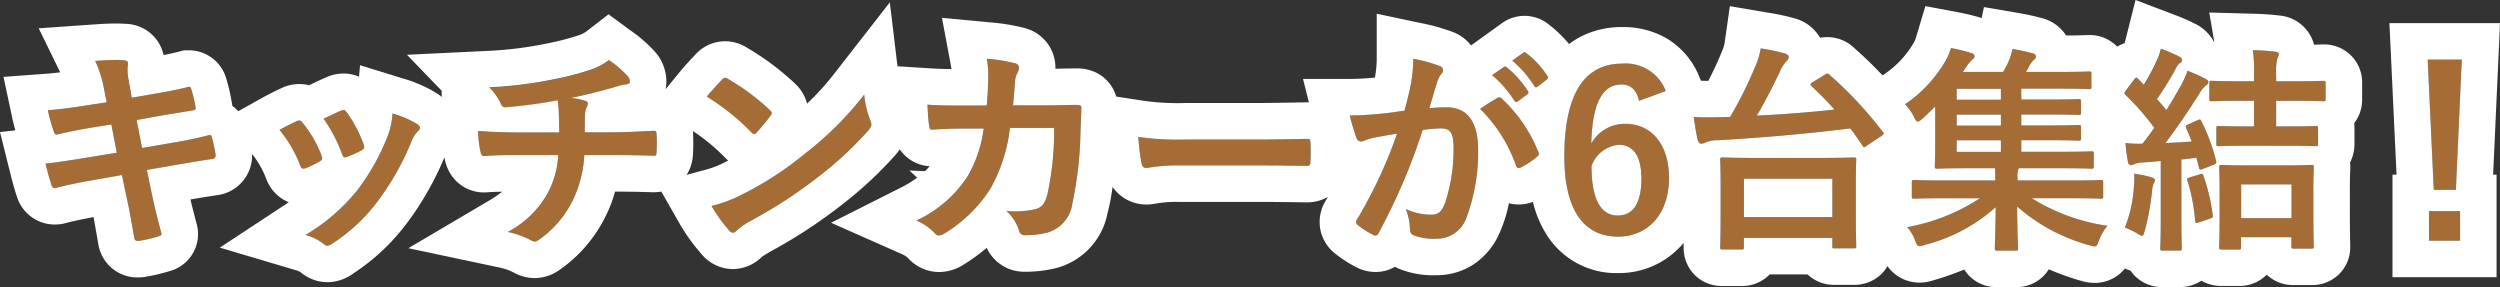
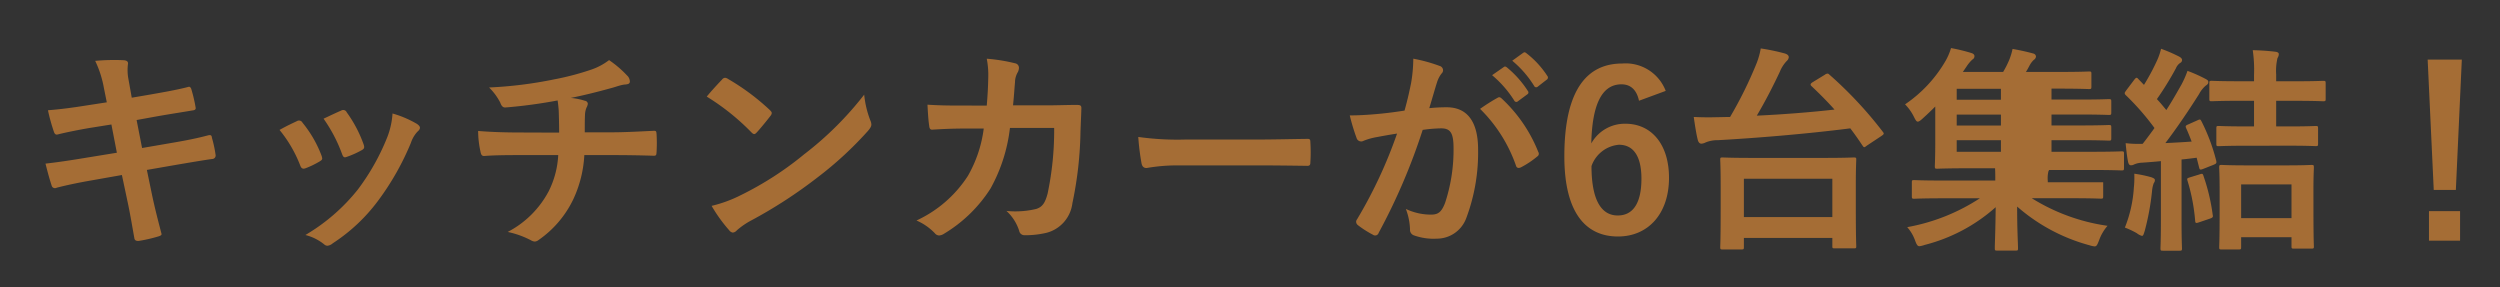
<svg xmlns="http://www.w3.org/2000/svg" width="205.527" height="23.598" viewBox="0 0 205.527 23.598">
  <rect x="0" y="0" width="205.527" height="23.598" fill="#333333" stroke="none" />
  <g transform="translate(13.688 -20.052)">
-     <path d="M7.092-10.746l-1.638.252c-1.242.2-2.232.324-3.2.4a15.273,15.273,0,0,0,.5,1.8c.072.18.162.234.342.18.486-.126,1.692-.378,2.682-.54l1.692-.27.45,2.322L5.4-6.192c-1.3.216-2.25.36-3.348.486.144.576.324,1.26.5,1.782a.282.282,0,0,0,.414.2c.684-.18,1.692-.4,2.916-.612L8.334-4.77l.45,2.124c.252,1.152.45,2.412.576,3.078.018.144.126.234.36.216A12.242,12.242,0,0,0,11.358.27c.162-.054.252-.108.234-.2-.234-.9-.54-2.052-.792-3.258l-.414-2,2.484-.432c1.278-.216,2.358-.4,2.9-.468a.284.284,0,0,0,.27-.306,10.1,10.1,0,0,0-.306-1.44c-.018-.18-.072-.252-.306-.2-.666.18-1.548.378-2.826.594l-2.61.45-.45-2.3,1.584-.288c.9-.162,2.178-.36,3.006-.5.18-.018.27-.072.27-.2a12.4,12.4,0,0,0-.36-1.548c-.036-.126-.108-.2-.2-.2-.936.252-2.2.468-3.222.648l-1.476.252-.27-1.512a3.917,3.917,0,0,1-.036-1.3c0-.18-.126-.252-.36-.27a16.934,16.934,0,0,0-2.34.054,8.691,8.691,0,0,1,.72,2.25Zm14.2,2.268a10.64,10.64,0,0,1,1.692,2.9c.09.252.2.342.45.252a7.472,7.472,0,0,0,1.152-.558c.144-.09.216-.144.216-.252a1.217,1.217,0,0,0-.072-.27,9.639,9.639,0,0,0-1.548-2.664.323.323,0,0,0-.468-.126C22.338-9.018,21.906-8.82,21.294-8.478ZM24.912-9.4a12.246,12.246,0,0,1,1.512,2.88c.09.252.162.342.36.27A7.434,7.434,0,0,0,28.026-6.8c.234-.126.27-.216.18-.486A10.4,10.4,0,0,0,26.82-9.918a.316.316,0,0,0-.468-.144C26.046-9.936,25.632-9.738,24.912-9.4Zm5.67-.432a6.485,6.485,0,0,1-.414,1.908,18.638,18.638,0,0,1-2.43,4.338A15.651,15.651,0,0,1,23.418.162a4.063,4.063,0,0,1,1.53.756.412.412,0,0,0,.288.126.781.781,0,0,0,.432-.2,14.415,14.415,0,0,0,3.708-3.474,21.949,21.949,0,0,0,2.718-4.788,2.48,2.48,0,0,1,.54-.918c.144-.126.2-.216.2-.324s-.09-.2-.234-.306A8.56,8.56,0,0,0,30.582-9.828Zm10.53,1.566c-.882,0-2.214-.018-3.492-.126A7.958,7.958,0,0,0,37.8-6.75c.054.288.108.432.342.414.882-.072,2.214-.072,2.862-.072h3.2a7.425,7.425,0,0,1-.792,2.988A7.974,7.974,0,0,1,40.05-.09a7.417,7.417,0,0,1,1.908.684A.683.683,0,0,0,42.282.7a.559.559,0,0,0,.306-.126A8.563,8.563,0,0,0,45.45-2.79a9.768,9.768,0,0,0,.9-3.618h2.214c1.314,0,2.358.018,3.492.054.216,0,.216-.072.234-.324a12.8,12.8,0,0,0,0-1.44c-.018-.2-.018-.288-.2-.288-.81.036-2.34.126-3.474.126H46.386c0-.612,0-1.026.018-1.422a1.735,1.735,0,0,1,.126-.612.9.9,0,0,0,.108-.306.267.267,0,0,0-.234-.252,5.336,5.336,0,0,0-1.17-.234c1.062-.216,2.16-.486,3.258-.792.378-.09.756-.252,1.134-.306.288-.018.468-.054.468-.252a.7.7,0,0,0-.234-.5,8.751,8.751,0,0,0-1.476-1.26,5.158,5.158,0,0,1-1.548.81,22.371,22.371,0,0,1-2.97.774,34.016,34.016,0,0,1-5.346.666,4.882,4.882,0,0,1,.918,1.242c.072.2.18.432.45.4a40.8,40.8,0,0,0,4.266-.576c.054.36.072.594.09.828.018.522.036,1.242.036,1.818Zm15.3-2.952A19.054,19.054,0,0,1,60.084-8.28c.09.09.162.144.234.144s.126-.054.216-.144c.252-.27.846-.99,1.116-1.35a.387.387,0,0,0,.108-.234c0-.072-.054-.144-.162-.252a18.77,18.77,0,0,0-3.438-2.556.48.48,0,0,0-.234-.09.337.337,0,0,0-.252.144C57.33-12.258,56.808-11.7,56.412-11.214Zm.4,8.982a12.472,12.472,0,0,0,1.44,2,.467.467,0,0,0,.306.2.5.5,0,0,0,.324-.18,6.213,6.213,0,0,1,1.206-.828A38.7,38.7,0,0,0,65.52-4.572a29.421,29.421,0,0,0,4.14-3.816c.2-.234.288-.378.288-.54a.88.88,0,0,0-.09-.342,8.034,8.034,0,0,1-.5-2.106,27.043,27.043,0,0,1-4.932,4.9,26.681,26.681,0,0,1-5.184,3.348A10.844,10.844,0,0,1,56.808-2.232Zm20.736-8.244c-1.044,0-1.854,0-2.988-.072.036.666.072,1.314.144,1.746.018.216.09.324.27.306.846-.054,1.71-.09,2.592-.09h1.62a10.488,10.488,0,0,1-1.3,3.888,10.021,10.021,0,0,1-4.23,3.672A4.591,4.591,0,0,1,75.168.018.462.462,0,0,0,75.51.2a.82.82,0,0,0,.414-.144A11.6,11.6,0,0,0,79.74-3.654a13.392,13.392,0,0,0,1.6-4.986h3.636a25.212,25.212,0,0,1-.54,5.4c-.216.81-.45,1.1-.936,1.26a7.347,7.347,0,0,1-2.448.162A3.767,3.767,0,0,1,82.1-.18a.438.438,0,0,0,.432.36,7.609,7.609,0,0,0,1.818-.2,2.869,2.869,0,0,0,2.124-2.43,30.683,30.683,0,0,0,.666-5.922c.036-.954.072-1.674.072-1.908,0-.2-.09-.252-.378-.252-.828,0-1.674.036-2.5.036H81.594c.09-.882.108-1.314.162-1.89a1.677,1.677,0,0,1,.234-.846.807.807,0,0,0,.09-.342.372.372,0,0,0-.306-.378,14.1,14.1,0,0,0-2.34-.378,6.921,6.921,0,0,1,.126,1.422c-.018.972-.054,1.548-.126,2.43ZM101.7-5.562c1.332,0,2.664.018,4.014.036.252.018.324-.054.324-.27a13.269,13.269,0,0,0,0-1.692c0-.216-.054-.27-.324-.252-1.386.018-2.772.054-4.14.054h-5.8A23.125,23.125,0,0,1,91.89-7.9a19.535,19.535,0,0,0,.27,2.178c.054.27.2.378.414.378a14.394,14.394,0,0,1,2.646-.216Zm19.278-7.416A8.931,8.931,0,0,1,122.8-10.89a.188.188,0,0,0,.306.054l.756-.558a.182.182,0,0,0,.054-.288,8.285,8.285,0,0,0-1.71-1.926c-.108-.09-.18-.108-.27-.036Zm1.656-1.188a8.515,8.515,0,0,1,1.8,2.07.185.185,0,0,0,.306.054l.72-.558a.208.208,0,0,0,.054-.324,7.517,7.517,0,0,0-1.71-1.854c-.108-.09-.162-.108-.27-.036Zm-8.856,4.1c-.7.108-1.368.2-2.124.27-.792.072-1.584.126-2.376.126a16.446,16.446,0,0,0,.558,1.854.394.394,0,0,0,.576.234,5.289,5.289,0,0,1,.99-.288c.486-.09,1.062-.2,1.764-.306a37.955,37.955,0,0,1-3.294,7.056.335.335,0,0,0-.072.2.37.37,0,0,0,.144.27,8.186,8.186,0,0,0,1.242.792.3.3,0,0,0,.468-.162,49.711,49.711,0,0,0,3.618-8.46,11.923,11.923,0,0,1,1.512-.126c.792,0,1.026.4,1.026,1.656a13.9,13.9,0,0,1-.7,4.482c-.288.738-.558.954-1.152.954a4.79,4.79,0,0,1-2.07-.468,5.144,5.144,0,0,1,.342,1.674.481.481,0,0,0,.324.5,4.77,4.77,0,0,0,1.872.27,2.577,2.577,0,0,0,2.43-1.692,15.336,15.336,0,0,0,.972-5.634c0-2.3-.9-3.474-2.574-3.474a13.755,13.755,0,0,0-1.44.072c.234-.756.414-1.422.648-2.16a2.278,2.278,0,0,1,.36-.684.375.375,0,0,0,.126-.27.379.379,0,0,0-.288-.36,13.174,13.174,0,0,0-2.16-.594,12.252,12.252,0,0,1-.18,2C114.192-11.718,114.066-11.088,113.778-10.062Zm6.21-.144a12.185,12.185,0,0,1,2.952,4.662c.054.216.234.234.414.144a7.346,7.346,0,0,0,1.35-.9.258.258,0,0,0,.072-.36,12.046,12.046,0,0,0-2.988-4.374c-.126-.126-.216-.162-.342-.09A15.264,15.264,0,0,0,119.988-10.206Zm15.264-1.476a3.526,3.526,0,0,0-3.582-2.25c-2.916,0-4.752,2.2-4.752,7.632,0,4.644,1.764,6.588,4.41,6.588,2.466,0,4.194-1.854,4.194-4.824,0-2.772-1.458-4.446-3.582-4.446a3.151,3.151,0,0,0-2.808,1.62c.072-3.15.846-4.86,2.484-4.86.648,0,1.224.342,1.44,1.35Zm-6.1,6.174a2.627,2.627,0,0,1,2.25-1.746c1.206,0,1.854.954,1.854,2.79,0,2-.684,3.024-1.944,3.024C130.014-1.44,129.15-2.61,129.15-5.508ZM141.462,1.35c.2,0,.216-.018.216-.2V.4h7.272V1.08c0,.162.018.18.2.18H150.7c.2,0,.216-.018.216-.18,0-.108-.036-.612-.036-3.258V-4.032c0-1.35.036-1.89.036-2,0-.162-.018-.18-.216-.18-.108,0-.738.036-2.466.036H142.4c-1.728,0-2.358-.036-2.466-.036-.18,0-.2.018-.2.18,0,.126.036.648.036,2.268v1.656c0,2.664-.036,3.15-.036,3.258,0,.18.018.2.2.2Zm.216-5.814h7.272v3.15h-7.272ZM147.33-12.4c-.2.126-.216.216-.072.342.63.594,1.26,1.224,1.872,1.908-1.908.216-4.212.4-6.39.5.756-1.278,1.4-2.556,1.89-3.6a2.8,2.8,0,0,1,.576-.9.466.466,0,0,0,.162-.306c0-.126-.09-.234-.324-.306a17.084,17.084,0,0,0-1.98-.414,6.019,6.019,0,0,1-.342,1.224,33.31,33.31,0,0,1-2.178,4.41c-.36,0-.72.018-1.062.018-.54.018-1.17.018-1.926-.018.09.63.216,1.458.342,1.926.054.162.144.27.288.27a.945.945,0,0,0,.36-.108,2.574,2.574,0,0,1,1.008-.18c3.24-.18,7.344-.522,10.872-.972.36.468.684.936,1.008,1.422.054.072.09.126.144.126s.108-.054.234-.144l1.17-.774c.234-.162.234-.2.108-.36a32.893,32.893,0,0,0-4.374-4.68c-.072-.072-.108-.09-.162-.09a.384.384,0,0,0-.216.09Zm13.752,9.54a16.112,16.112,0,0,1-5.976,2.376,3.4,3.4,0,0,1,.648,1.1c.126.342.2.468.36.468a2.107,2.107,0,0,0,.432-.108,13.936,13.936,0,0,0,5.832-3.1c-.018,1.98-.072,2.988-.072,3.366,0,.18.018.2.18.2h1.548c.162,0,.18-.018.18-.2,0-.378-.072-1.422-.072-3.42A14.915,14.915,0,0,0,170.1,1.008a1.73,1.73,0,0,0,.414.09c.162,0,.216-.126.36-.486a3.716,3.716,0,0,1,.7-1.206,16,16,0,0,1-6.228-2.268h3.384c1.62,0,2.178.036,2.286.036.18,0,.2-.018.2-.2V-4.176c0-.162-.018-.18-.2-.18-.108,0-.666.036-2.286.036h-4.554v-.108a2.4,2.4,0,0,1,.054-.792l.054-.108h3.474c1.764,0,2.376.036,2.484.036.18,0,.2-.018.2-.216V-6.516c0-.18-.018-.2-.2-.2-.108,0-.72.036-2.484.036h-3.276v-.954h2.268c1.728,0,2.322.036,2.43.036.2,0,.216-.018.216-.2v-.882c0-.18-.018-.2-.216-.2-.108,0-.7.036-2.43.036h-2.268v-.9h2.268c1.728,0,2.322.036,2.43.036.2,0,.216-.018.216-.2v-.9c0-.18-.018-.2-.216-.2-.108,0-.7.036-2.43.036h-2.268v-.9H167.6c1.746,0,2.322.036,2.448.036.18,0,.2-.018.2-.216V-13.1c0-.162-.018-.18-.2-.18-.126,0-.7.036-2.448.036h-2.736c.108-.162.2-.342.306-.54a1.746,1.746,0,0,1,.342-.45.387.387,0,0,0,.18-.27.272.272,0,0,0-.216-.252,17.468,17.468,0,0,0-1.71-.378,5.15,5.15,0,0,1-.288.936,7.986,7.986,0,0,1-.486.954h-3.312l.306-.45a2.934,2.934,0,0,1,.486-.576.3.3,0,0,0,.162-.27c0-.108-.072-.2-.234-.252a14.475,14.475,0,0,0-1.692-.414,4.986,4.986,0,0,1-.486,1.116,10.937,10.937,0,0,1-3.294,3.51,3.972,3.972,0,0,1,.738,1.044c.126.252.2.378.306.378.09,0,.2-.072.378-.234.36-.324.72-.666,1.062-1.008v2.862c0,1.332-.036,1.926-.036,2.034,0,.2.018.216.2.216.108,0,.756-.036,2.52-.036h2.232c.018.306.018.63.018.918v.09h-4.374c-1.62,0-2.178-.036-2.286-.036-.18,0-.2.018-.2.18v1.152c0,.18.018.2.2.2.108,0,.666-.036,2.286-.036Zm-1.908-3.816v-.954h3.636v.954Zm0-4.284v-.9h3.636v.9Zm0,2.124v-.9h3.636v.9Zm19.026-.09c-.216.09-.234.144-.162.306.162.36.306.72.45,1.1-.72.054-1.44.09-2.16.126.864-1.134,1.818-2.52,2.772-4.032a2.351,2.351,0,0,1,.558-.7c.144-.09.2-.162.2-.288,0-.108-.054-.162-.216-.252a12.52,12.52,0,0,0-1.494-.666,8.036,8.036,0,0,1-.5,1.134c-.4.7-.792,1.4-1.242,2.088-.252-.306-.5-.612-.774-.9a25.146,25.146,0,0,0,1.566-2.538.979.979,0,0,1,.342-.432.277.277,0,0,0,.162-.234c0-.108-.072-.2-.234-.288a12.841,12.841,0,0,0-1.494-.648,4.975,4.975,0,0,1-.324.954,17.9,17.9,0,0,1-1.08,2.016l-.468-.486c-.126-.144-.18-.126-.324.054l-.666.882c-.072.108-.126.162-.126.234a.243.243,0,0,0,.09.162,20.943,20.943,0,0,1,2.358,2.7q-.459.648-.972,1.3a9.335,9.335,0,0,1-1.4-.054c.054.576.108,1.062.2,1.53.036.18.108.288.234.288a.508.508,0,0,0,.27-.072,1.859,1.859,0,0,1,.684-.144c.486-.036.99-.072,1.512-.126v4.806c0,1.656-.036,2.25-.036,2.358,0,.18.018.2.2.2h1.368c.18,0,.2-.018.2-.2,0-.09-.036-.7-.036-2.358V-6.048c.414-.036.828-.09,1.242-.144l.2.792c.054.216.09.216.342.126l.864-.342c.2-.09.252-.126.2-.342A15.454,15.454,0,0,0,179.3-9.18c-.09-.18-.126-.18-.288-.108ZM182.358,1.35c.18,0,.2-.018.2-.2V.342h4.14V1.1c0,.162.018.18.2.18h1.44c.18,0,.2-.018.2-.18,0-.108-.036-.576-.036-3.06V-3.6c0-1.17.036-1.674.036-1.782,0-.2-.018-.216-.2-.216-.126,0-.63.036-2.142.036h-3.1c-1.512,0-2.016-.036-2.142-.036-.18,0-.2.018-.2.216,0,.108.036.612.036,2.034v1.422c0,2.5-.036,2.97-.036,3.078,0,.18.018.2.2.2Zm.2-5.346h4.14v2.772h-4.14Zm3.924-3.186c1.548,0,2.088.036,2.2.036.18,0,.2-.018.2-.2V-8.6c0-.18-.018-.2-.2-.2-.108,0-.648.036-2.2.036h-1.044v-2.106h1.53c1.656,0,2.232.036,2.322.036.2,0,.216-.018.216-.2v-1.278c0-.18-.018-.2-.216-.2-.09,0-.666.036-2.322.036h-1.53v-.558a4.531,4.531,0,0,1,.108-1.35.628.628,0,0,0,.108-.324c0-.126-.126-.18-.306-.2-.612-.072-1.17-.108-1.836-.126A11.339,11.339,0,0,1,183.618-13v.522h-1.134c-1.674,0-2.232-.036-2.34-.036-.18,0-.2.018-.2.2v1.278c0,.18.018.2.2.2.108,0,.666-.036,2.34-.036h1.134v2.106h-.684c-1.566,0-2.106-.036-2.214-.036-.18,0-.2.018-.2.2v1.26c0,.18.018.2.2.2.108,0,.648-.036,2.214-.036ZM173-.45a6.967,6.967,0,0,1,.99.468,1.118,1.118,0,0,0,.414.216c.108,0,.144-.144.234-.432a20.841,20.841,0,0,0,.594-3.24,2.333,2.333,0,0,1,.144-.666.379.379,0,0,0,.09-.27c0-.072-.09-.144-.306-.216a10.107,10.107,0,0,0-1.386-.288,8.043,8.043,0,0,1-.036,1.152A10.551,10.551,0,0,1,173-.45Zm5.328-4.122c-.216.072-.234.09-.18.27a15.529,15.529,0,0,1,.63,3.294c.018.2.054.216.324.126l.9-.306c.252-.09.252-.144.216-.324A15.941,15.941,0,0,0,179.46-4.7c-.054-.18-.09-.2-.306-.126ZM200.7-14.256h-2.808l.5,10.71h1.818ZM198-1.8V.63h2.556V-1.8Z" transform="translate(-12 39.21)" fill="#a56d35" />
-     <path d="M158.706-15.21a4.986,4.986,0,0,1-.486,1.116,10.936,10.936,0,0,1-3.294,3.51,3.972,3.972,0,0,1,.738,1.044c.126.252.2.378.306.378.09,0,.2-.072.378-.234.36-.324.72-.666,1.062-1.008v2.862c0,1.332-.036,1.926-.036,2.034,0,.2.018.216.2.216.108,0,.756-.036,2.52-.036h2.232c.018.306.018.63.018.918v.09h-4.374c-1.62,0-2.178-.036-2.286-.036-.18,0-.2.018-.2.18v1.152c0,.18.018.2.2.2.108,0,.666-.036,2.286-.036h3.114a16.112,16.112,0,0,1-5.976,2.376,3.4,3.4,0,0,1,.648,1.1c.126.342.2.468.36.468a2.107,2.107,0,0,0,.432-.108,13.936,13.936,0,0,0,5.832-3.1c-.018,1.98-.072,2.988-.072,3.366,0,.18.018.2.18.2h1.548c.162,0,.18-.018.18-.2,0-.378-.072-1.422-.072-3.42A14.915,14.915,0,0,0,170.1,1.008a1.729,1.729,0,0,0,.414.09c.162,0,.216-.126.36-.486a3.716,3.716,0,0,1,.7-1.206,16,16,0,0,1-6.228-2.268h3.384c1.62,0,2.178.036,2.286.036.18,0,.2-.018.2-.2V-4.176c0-.162-.018-.18-.2-.18-.108,0-.666.036-2.286.036h-4.554v-.108a2.4,2.4,0,0,1,.054-.792l.054-.108h3.474c1.764,0,2.376.036,2.484.036.18,0,.2-.018.2-.216V-6.516c0-.18-.018-.2-.2-.2-.108,0-.72.036-2.484.036h-3.276v-.954h2.268c1.728,0,2.322.036,2.43.036.2,0,.216-.018.216-.2v-.882c0-.18-.018-.2-.216-.2-.108,0-.7.036-2.43.036h-2.268v-.9h2.268c1.728,0,2.322.036,2.43.036.2,0,.216-.018.216-.2v-.9c0-.18-.018-.2-.216-.2-.108,0-.7.036-2.43.036h-2.268v-.9H167.6c1.746,0,2.322.036,2.448.036.18,0,.2-.018.2-.216V-13.1c0-.162-.018-.18-.2-.18-.126,0-.7.036-2.448.036h-2.736c.108-.162.2-.342.306-.54a1.746,1.746,0,0,1,.342-.45.387.387,0,0,0,.18-.27.272.272,0,0,0-.216-.252,17.468,17.468,0,0,0-1.71-.378,5.15,5.15,0,0,1-.288.936,7.986,7.986,0,0,1-.486.954h-3.312l.306-.45a2.933,2.933,0,0,1,.486-.576.3.3,0,0,0,.162-.27c0-.108-.072-.2-.234-.252a14.474,14.474,0,0,0-1.692-.414m4.1,4.248h-3.636v-.9h3.636v.9m0,2.124h-3.636v-.9h3.636v.9m0,2.16h-3.636v-.954h3.636v.954m-19.746-8.5a6.019,6.019,0,0,1-.342,1.224,33.311,33.311,0,0,1-2.178,4.41c-.36,0-.72.018-1.062.018-.54.018-1.17.018-1.926-.018.09.63.216,1.458.342,1.926.054.162.144.27.288.27a.945.945,0,0,0,.36-.108,2.574,2.574,0,0,1,1.008-.18c3.24-.18,7.344-.522,10.872-.972.36.468.684.936,1.008,1.422.054.072.09.126.144.126s.108-.054.234-.144l1.17-.774c.234-.162.234-.2.108-.36a32.893,32.893,0,0,0-4.374-4.68c-.072-.072-.108-.09-.162-.09a.384.384,0,0,0-.216.09l-1.008.612c-.2.126-.216.216-.072.342.63.594,1.26,1.224,1.872,1.908-1.908.216-4.212.4-6.39.5.756-1.278,1.4-2.556,1.89-3.6a2.8,2.8,0,0,1,.576-.9.466.466,0,0,0,.162-.306c0-.126-.09-.234-.324-.306a17.085,17.085,0,0,0-1.98-.414m32.9.018a4.974,4.974,0,0,1-.324.954,17.9,17.9,0,0,1-1.08,2.016l-.468-.486c-.126-.144-.18-.126-.324.054l-.666.882c-.072.108-.126.162-.126.234a.243.243,0,0,0,.09.162,20.943,20.943,0,0,1,2.358,2.7q-.459.648-.972,1.3a9.335,9.335,0,0,1-1.4-.054c.054.576.108,1.062.2,1.53.036.18.108.288.234.288a.508.508,0,0,0,.27-.072,1.859,1.859,0,0,1,.684-.144c.486-.036.99-.072,1.512-.126v4.806c0,1.656-.036,2.25-.036,2.358,0,.18.018.2.2.2h1.368c.18,0,.2-.018.2-.2,0-.09-.036-.7-.036-2.358V-6.048c.414-.036.828-.09,1.242-.144l.2.792c.054.216.09.216.342.126l.864-.342c.2-.09.252-.126.2-.342A15.452,15.452,0,0,0,179.3-9.18c-.09-.18-.126-.18-.288-.108l-.81.36c-.216.09-.234.144-.162.306.162.36.306.72.45,1.1-.72.054-1.44.09-2.16.126.864-1.134,1.818-2.52,2.772-4.032a2.351,2.351,0,0,1,.558-.7c.144-.09.2-.162.2-.288,0-.108-.054-.162-.216-.252a12.52,12.52,0,0,0-1.494-.666,8.036,8.036,0,0,1-.5,1.134c-.4.7-.792,1.4-1.242,2.088-.252-.306-.5-.612-.774-.9a25.146,25.146,0,0,0,1.566-2.538.979.979,0,0,1,.342-.432.277.277,0,0,0,.162-.234c0-.108-.072-.2-.234-.288a12.842,12.842,0,0,0-1.494-.648m7.542.126A11.339,11.339,0,0,1,183.618-13v.522h-1.134c-1.674,0-2.232-.036-2.34-.036-.18,0-.2.018-.2.2v1.278c0,.18.018.2.2.2.108,0,.666-.036,2.34-.036h1.134v2.106h-.684c-1.566,0-2.106-.036-2.214-.036-.18,0-.2.018-.2.2v1.26c0,.18.018.2.2.2.108,0,.648-.036,2.214-.036h3.546c1.548,0,2.088.036,2.2.036.18,0,.2-.018.2-.2V-8.6c0-.18-.018-.2-.2-.2-.108,0-.648.036-2.2.036h-1.044v-2.106h1.53c1.656,0,2.232.036,2.322.036.2,0,.216-.018.216-.2v-1.278c0-.18-.018-.2-.216-.2-.09,0-.666.036-2.322.036h-1.53v-.558a4.531,4.531,0,0,1,.108-1.35.628.628,0,0,0,.108-.324c0-.126-.126-.18-.306-.2-.612-.072-1.17-.108-1.836-.126m-59.861.172a.211.211,0,0,0-.115.044l-.9.648a8.515,8.515,0,0,1,1.8,2.07.185.185,0,0,0,.306.054l.72-.558a.208.208,0,0,0,.054-.324,7.517,7.517,0,0,0-1.71-1.854.259.259,0,0,0-.155-.08m-44.215.53a6.921,6.921,0,0,1,.126,1.422c-.018.972-.054,1.548-.126,2.43h-1.89c-1.044,0-1.854,0-2.988-.072.036.666.072,1.314.144,1.746.018.216.09.324.27.306.846-.054,1.71-.09,2.592-.09h1.62a10.488,10.488,0,0,1-1.3,3.888,10.021,10.021,0,0,1-4.23,3.672A4.591,4.591,0,0,1,75.168.018.462.462,0,0,0,75.51.2a.82.82,0,0,0,.414-.144A11.6,11.6,0,0,0,79.74-3.654a13.392,13.392,0,0,0,1.6-4.986h3.636a25.212,25.212,0,0,1-.54,5.4c-.216.81-.45,1.1-.936,1.26a7.347,7.347,0,0,1-2.448.162A3.767,3.767,0,0,1,82.1-.18a.438.438,0,0,0,.432.36,7.608,7.608,0,0,0,1.818-.2,2.869,2.869,0,0,0,2.124-2.43,30.683,30.683,0,0,0,.666-5.922c.036-.954.072-1.674.072-1.908,0-.2-.09-.252-.378-.252-.828,0-1.674.036-2.5.036H81.594c.09-.882.108-1.314.162-1.89a1.677,1.677,0,0,1,.234-.846.807.807,0,0,0,.09-.342.372.372,0,0,0-.306-.378,14.1,14.1,0,0,0-2.34-.378m35.064,0a12.252,12.252,0,0,1-.18,2c-.126.612-.252,1.242-.54,2.268-.7.108-1.368.2-2.124.27-.792.072-1.584.126-2.376.126a16.445,16.445,0,0,0,.558,1.854.394.394,0,0,0,.576.234,5.289,5.289,0,0,1,.99-.288c.486-.09,1.062-.2,1.764-.306a37.955,37.955,0,0,1-3.294,7.056.335.335,0,0,0-.072.2.37.37,0,0,0,.144.27,8.186,8.186,0,0,0,1.242.792.3.3,0,0,0,.468-.162,49.711,49.711,0,0,0,3.618-8.46,11.923,11.923,0,0,1,1.512-.126c.792,0,1.026.4,1.026,1.656a13.9,13.9,0,0,1-.7,4.482c-.288.738-.558.954-1.152.954a4.79,4.79,0,0,1-2.07-.468,5.144,5.144,0,0,1,.342,1.674.481.481,0,0,0,.324.5,4.77,4.77,0,0,0,1.872.27,2.577,2.577,0,0,0,2.43-1.692,15.336,15.336,0,0,0,.972-5.634c0-2.3-.9-3.474-2.574-3.474a13.755,13.755,0,0,0-1.44.072c.234-.756.414-1.422.648-2.16a2.278,2.278,0,0,1,.36-.684.375.375,0,0,0,.126-.27.379.379,0,0,0-.288-.36,13.174,13.174,0,0,0-2.16-.594m83.394.072.5,10.71h1.818l.486-10.71h-2.808m-190.1.032c-.553,0-1.109.038-1.656.076a8.691,8.691,0,0,1,.72,2.25l.234,1.152-1.638.252c-1.242.2-2.232.324-3.2.4a15.272,15.272,0,0,0,.5,1.8c.072.18.162.234.342.18.486-.126,1.692-.378,2.682-.54l1.692-.27.45,2.322L5.4-6.192c-1.3.216-2.25.36-3.348.486.144.576.324,1.26.5,1.782a.282.282,0,0,0,.414.2c.684-.18,1.692-.4,2.916-.612L8.334-4.77l.45,2.124c.252,1.152.45,2.412.576,3.078.018.144.126.234.36.216A12.243,12.243,0,0,0,11.358.27c.162-.054.252-.108.234-.2-.234-.9-.54-2.052-.792-3.258l-.414-2,2.484-.432c1.278-.216,2.358-.4,2.9-.468a.284.284,0,0,0,.27-.306,10.1,10.1,0,0,0-.306-1.44c-.018-.18-.072-.252-.306-.2-.666.18-1.548.378-2.826.594l-2.61.45-.45-2.3,1.584-.288c.9-.162,2.178-.36,3.006-.5.18-.018.27-.072.27-.2a12.4,12.4,0,0,0-.36-1.548c-.036-.126-.108-.2-.2-.2-.936.252-2.2.468-3.222.648l-1.476.252-.27-1.512a3.917,3.917,0,0,1-.036-1.3c0-.18-.126-.252-.36-.27s-.455-.022-.684-.022m40.59,0a5.158,5.158,0,0,1-1.548.81,22.371,22.371,0,0,1-2.97.774,34.016,34.016,0,0,1-5.346.666,4.883,4.883,0,0,1,.918,1.242c.072.2.18.432.45.4a40.8,40.8,0,0,0,4.266-.576c.054.36.072.594.09.828.018.522.036,1.242.036,1.818H41.112c-.882,0-2.214-.018-3.492-.126A7.958,7.958,0,0,0,37.8-6.75c.054.288.108.432.342.414.882-.072,2.214-.072,2.862-.072h3.2a7.425,7.425,0,0,1-.792,2.988A7.974,7.974,0,0,1,40.05-.09a7.417,7.417,0,0,1,1.908.684A.683.683,0,0,0,42.282.7a.559.559,0,0,0,.306-.126A8.563,8.563,0,0,0,45.45-2.79a9.768,9.768,0,0,0,.9-3.618h2.214c1.314,0,2.358.018,3.492.054.216,0,.216-.072.234-.324a12.8,12.8,0,0,0,0-1.44c-.018-.2-.018-.288-.2-.288-.81.036-2.34.126-3.474.126H46.386c0-.612,0-1.026.018-1.422a1.734,1.734,0,0,1,.126-.612.9.9,0,0,0,.108-.306.267.267,0,0,0-.234-.252,5.336,5.336,0,0,0-1.17-.234c1.062-.216,2.16-.486,3.258-.792.378-.09.756-.252,1.134-.306.288-.018.468-.054.468-.252a.7.7,0,0,0-.234-.5,8.751,8.751,0,0,0-1.476-1.26m83.286.288c-2.916,0-4.752,2.2-4.752,7.632,0,4.644,1.764,6.588,4.41,6.588,2.466,0,4.194-1.854,4.194-4.824,0-2.772-1.458-4.446-3.582-4.446a3.151,3.151,0,0,0-2.808,1.62c.072-3.15.846-4.86,2.484-4.86.648,0,1.224.342,1.44,1.35l2.2-.81a3.526,3.526,0,0,0-3.582-2.25M131.31-1.44c-1.3,0-2.16-1.17-2.16-4.068a2.627,2.627,0,0,1,2.25-1.746c1.206,0,1.854.954,1.854,2.79,0,2-.684,3.024-1.944,3.024m-9.271-12.248a.171.171,0,0,0-.107.044l-.954.666A8.931,8.931,0,0,1,122.8-10.89a.188.188,0,0,0,.306.054l.756-.558a.182.182,0,0,0,.054-.288,8.284,8.284,0,0,0-1.71-1.926.271.271,0,0,0-.163-.08m-64.115.926a.337.337,0,0,0-.252.144c-.342.36-.864.918-1.26,1.4A19.054,19.054,0,0,1,60.084-8.28c.09.09.162.144.234.144s.126-.054.216-.144c.252-.27.846-.99,1.116-1.35a.387.387,0,0,0,.108-.234c0-.072-.054-.144-.162-.252a18.77,18.77,0,0,0-3.438-2.556.48.48,0,0,0-.234-.09m11.43,1.386a27.043,27.043,0,0,1-4.932,4.9,26.68,26.68,0,0,1-5.184,3.348,10.844,10.844,0,0,1-2.43.9,12.473,12.473,0,0,0,1.44,2,.467.467,0,0,0,.306.2.5.5,0,0,0,.324-.18,6.213,6.213,0,0,1,1.206-.828A38.7,38.7,0,0,0,65.52-4.572a29.422,29.422,0,0,0,4.14-3.816c.2-.234.288-.378.288-.54a.88.88,0,0,0-.09-.342,8.034,8.034,0,0,1-.5-2.106m52.212.215a.241.241,0,0,0-.12.037,15.263,15.263,0,0,0-1.458.918,12.185,12.185,0,0,1,2.952,4.662c.054.216.234.234.414.144a7.346,7.346,0,0,0,1.35-.9.258.258,0,0,0,.072-.36,12.046,12.046,0,0,0-2.988-4.374.333.333,0,0,0-.222-.127M26.543-10.113a.472.472,0,0,0-.191.051c-.306.126-.72.324-1.44.666a12.247,12.247,0,0,1,1.512,2.88c.09.252.162.342.36.27A7.434,7.434,0,0,0,28.026-6.8c.234-.126.27-.216.18-.486A10.394,10.394,0,0,0,26.82-9.918c-.092-.138-.176-.2-.277-.2m4.039.285a6.485,6.485,0,0,1-.414,1.908,18.638,18.638,0,0,1-2.43,4.338A15.651,15.651,0,0,1,23.418.162a4.063,4.063,0,0,1,1.53.756.412.412,0,0,0,.288.126.781.781,0,0,0,.432-.2,14.414,14.414,0,0,0,3.708-3.474,21.949,21.949,0,0,0,2.718-4.788,2.48,2.48,0,0,1,.54-.918c.144-.126.2-.216.2-.324s-.09-.2-.234-.306a8.559,8.559,0,0,0-2.016-.864m-7.671.578a.481.481,0,0,0-.2.052c-.378.18-.81.378-1.422.72a10.64,10.64,0,0,1,1.692,2.9c.09.252.2.342.45.252a7.471,7.471,0,0,0,1.152-.558c.144-.09.216-.144.216-.252a1.217,1.217,0,0,0-.072-.27,9.639,9.639,0,0,0-1.548-2.664.34.34,0,0,0-.273-.178M91.89-7.9a19.537,19.537,0,0,0,.27,2.178c.054.27.2.378.414.378a14.394,14.394,0,0,1,2.646-.216h6.48c1.332,0,2.664.018,4.014.036.252.018.324-.054.324-.27a13.269,13.269,0,0,0,0-1.692c0-.216-.054-.27-.324-.252-1.386.018-2.772.054-4.14.054h-5.8A23.125,23.125,0,0,1,91.89-7.9M139.932-6.21c-.18,0-.2.018-.2.18,0,.126.036.648.036,2.268v1.656c0,2.664-.036,3.15-.036,3.258,0,.18.018.2.2.2h1.53c.2,0,.216-.018.216-.2V.4h7.272V1.08c0,.162.018.18.2.18H150.7c.2,0,.216-.018.216-.18,0-.108-.036-.612-.036-3.258V-4.032c0-1.35.036-1.89.036-2,0-.162-.018-.18-.216-.18-.108,0-.738.036-2.466.036H142.4c-1.728,0-2.358-.036-2.466-.036m9.018,4.9h-7.272v-3.15h7.272v3.15m32-4.284c-.18,0-.2.018-.2.216,0,.108.036.612.036,2.034v1.422c0,2.5-.036,2.97-.036,3.078,0,.18.018.2.2.2h1.4c.18,0,.2-.018.2-.2V.342h4.14V1.1c0,.162.018.18.2.18h1.44c.18,0,.2-.018.2-.18,0-.108-.036-.576-.036-3.06V-3.6c0-1.17.036-1.674.036-1.782,0-.2-.018-.216-.2-.216-.126,0-.63.036-2.142.036h-3.1c-1.512,0-2.016-.036-2.142-.036M186.7-1.224h-4.14V-4h4.14v2.772M173.772-4.878a8.043,8.043,0,0,1-.036,1.152A10.551,10.551,0,0,1,173-.45a6.967,6.967,0,0,1,.99.468,1.118,1.118,0,0,0,.414.216c.108,0,.144-.144.234-.432a20.842,20.842,0,0,0,.594-3.24,2.333,2.333,0,0,1,.144-.666.379.379,0,0,0,.09-.27c0-.072-.09-.144-.306-.216a10.107,10.107,0,0,0-1.386-.288m5.551.015a.6.6,0,0,0-.169.039l-.828.252c-.216.072-.234.09-.18.27a15.53,15.53,0,0,1,.63,3.294c.018.2.054.216.324.126l.9-.306c.252-.09.252-.144.216-.324A15.939,15.939,0,0,0,179.46-4.7c-.035-.117-.063-.165-.137-.165M198-1.8V.63h2.556V-1.8H198M173.876-19.158l3.156,1.2a15.6,15.6,0,0,1,1.859.815l.028.015a3.48,3.48,0,0,1,1.433,1.464l.006,0-.422-2.464,3.656.1c.773.021,1.417.065,2.086.143a3.224,3.224,0,0,1,2.873,2.4c.258-.006.422-.012.518-.016s.146-.005.219-.005a3.159,3.159,0,0,1,2.217.827,3.124,3.124,0,0,1,1,2.371v1.278a3.17,3.17,0,0,1-.655,2,3.7,3.7,0,0,1,.025.433v1.26A3.281,3.281,0,0,1,191.51-5.8a3.872,3.872,0,0,1,.022.416c0,.088,0,.164-.008.269-.009.22-.028.678-.028,1.513v1.638c0,2,.023,2.643.031,2.854,0,.071,0,.133,0,.206a3.1,3.1,0,0,1-1,2.362,3.14,3.14,0,0,1-2.194.818h-1.44A3.14,3.14,0,0,1,184.7,3.46l-.039-.036-.016.016a3.145,3.145,0,0,1-2.288.91h-1.4a3.251,3.251,0,0,1-1.665-.43,3.219,3.219,0,0,1-1.809.52h-1.368a3.145,3.145,0,0,1-2.288-.91,3.072,3.072,0,0,1-.363-.438,3.381,3.381,0,0,1-.456-.179A3.173,3.173,0,0,1,170.514,4.1a3.979,3.979,0,0,1-1.129-.175l-.151-.043a23.043,23.043,0,0,1-2.489-.9,3.109,3.109,0,0,1-2.711,1.463h-1.548A3.11,3.11,0,0,1,159.792,3a23.651,23.651,0,0,1-2.394.844l-.062.018-.073.022a3.752,3.752,0,0,1-1.148.192,3.21,3.21,0,0,1-2.62-1.341l-.011-.015a3.09,3.09,0,0,1-.668.8,3.186,3.186,0,0,1-2.12.739h-1.548a3.14,3.14,0,0,1-2.194-.818L146.9,3.4h-3.1c-.044.045-.087.088-.13.127a3.159,3.159,0,0,1-2.217.827h-1.53a3.145,3.145,0,0,1-2.288-.91,3.145,3.145,0,0,1-.91-2.288c0-.071,0-.131,0-.2,0-.035,0-.082,0-.145q-.073.088-.149.174a6.923,6.923,0,0,1-5.266,2.308A6.75,6.75,0,0,1,125.7.494a8.812,8.812,0,0,1-1.366-3.054,3.354,3.354,0,0,1-1.17.211,3.21,3.21,0,0,1-.8-.1,11.755,11.755,0,0,1-.791,2.486,5.929,5.929,0,0,1-2.059,2.5,5.487,5.487,0,0,1-3.094.93,7.484,7.484,0,0,1-3.079-.523A3.679,3.679,0,0,1,113,2.772a3.2,3.2,0,0,1-1.61.43,3.43,3.43,0,0,1-1.545-.375,10.748,10.748,0,0,1-1.927-1.264l-.048-.044-.046-.046A3.324,3.324,0,0,1,106.8-.918a3.346,3.346,0,0,1,.515-1.77l.163-.285a3.322,3.322,0,0,1-1.7.449c-.055,0-.111,0-.168,0-1.348-.018-2.622-.035-3.915-.035H95.22a10.156,10.156,0,0,0-1.909.141,4.1,4.1,0,0,1-.737.075,3.4,3.4,0,0,1-2.238-.825,3.352,3.352,0,0,1-.558-.624,16.7,16.7,0,0,1-.411,2.134,5.793,5.793,0,0,1-4.273,4.549,10.594,10.594,0,0,1-2.564.292,3.387,3.387,0,0,1-3.1-1.967,15.367,15.367,0,0,1-1.93,1.4,3.791,3.791,0,0,1-1.988.59,3.454,3.454,0,0,1-2.567-1.167,1.776,1.776,0,0,0-.5-.312L66.635-.845,72.305-3.7a9.818,9.818,0,0,0,1.408-.849l-.634-.591,1.279.052c.14-.134.269-.269.389-.407a3.149,3.149,0,0,1-2.461-1.385,5.332,5.332,0,0,1-.337.434l-.01.011A32.4,32.4,0,0,1,67.36-2.2a41.791,41.791,0,0,1-5.774,3.756c-.413.248-.58.361-.64.4a3.39,3.39,0,0,1-2.392,1.006A3.381,3.381,0,0,1,56,1.747,15.45,15.45,0,0,1,54.2-.744L52.68-3.409a3.522,3.522,0,0,1-.624.055l-.1,0c-1.059-.034-2-.05-3.084-.052a10.365,10.365,0,0,1-.728,1.929,11.539,11.539,0,0,1-3.9,4.553,3.5,3.5,0,0,1-1.968.628,3.605,3.605,0,0,1-1.75-.468,4.457,4.457,0,0,0-1.1-.389l-7.543-1.6,6.641-3.918A9.015,9.015,0,0,0,39.6-3.4c-.436.009-.878.024-1.214.051h-.015c-.089.007-.179.01-.267.01a3.228,3.228,0,0,1-2.741-1.5A3.67,3.67,0,0,1,34.87-6.1q-.013-.056-.026-.115A25.048,25.048,0,0,1,31.756-.8l-.021.028A17.38,17.38,0,0,1,27.391,3.3a3.645,3.645,0,0,1-2.155.741,3.432,3.432,0,0,1-2.209-.819,1.451,1.451,0,0,0-.464-.187L16.384,1.2l5.384-3.544.283-.188A3.3,3.3,0,0,1,20.185-4.5,7.669,7.669,0,0,0,19.038-6.5v.108a3.294,3.294,0,0,1-2.895,3.283c-.429.058-1.292.2-2.173.348.158.664.322,1.3.464,1.84l.083.319.017.084a3.149,3.149,0,0,1-2.227,3.632,15.041,15.041,0,0,1-2.147.5l-.1.016-.106.008c-.1.007-.192.011-.286.011A3.248,3.248,0,0,1,6.4.942C6.364.729,6.32.481,6.271.2,6.192-.254,6.1-.782,6-1.31,4.873-1.1,4.17-.937,3.806-.844A3.4,3.4,0,0,1,2.819-.7,3.251,3.251,0,0,1-.285-2.96c-.227-.661-.436-1.468-.574-2.019L-1.688-8.3-.43-8.441c-.108-.4-.2-.776-.253-1.029L-1.4-12.836l3.433-.254c.394-.029.794-.068,1.229-.121L1.494-16.831l4.435-.31c.562-.039,1.2-.084,1.865-.084.315,0,.607.01.893.03l.021,0a3.263,3.263,0,0,1,3.053,2.562c.476-.093.933-.19,1.3-.29l.383-.1h.4a3.2,3.2,0,0,1,3.071,2.335,15.429,15.429,0,0,1,.441,1.889l.046.259v.079a3.1,3.1,0,0,1,.5.445l1.933-1.08c.63-.352,1.095-.572,1.469-.749l.175-.083a3.455,3.455,0,0,1,1.437-.321,3.233,3.233,0,0,1,.8.1l.042-.02c.659-.313,1.065-.506,1.417-.653a3.43,3.43,0,0,1,1.369-.292,3.219,3.219,0,0,1,1.285.265l.081-.948,3.56,1.1a11.237,11.237,0,0,1,2.816,1.249l.057.039.056.042q.117.088.222.178v-.466l.042,0-2.894-3,6.607-.317a30.848,30.848,0,0,0,4.89-.609,20.338,20.338,0,0,0,2.513-.642,2.411,2.411,0,0,0,.771-.376l1.79-1.383,1.822,1.34a11.387,11.387,0,0,1,1.947,1.688,3.686,3.686,0,0,1,.986,2.493,3.309,3.309,0,0,1-.062.641l1.054-1.294c.443-.544.979-1.12,1.36-1.522a3.307,3.307,0,0,1,2.477-1.131,3.384,3.384,0,0,1,1.709.477,21.954,21.954,0,0,1,4.026,2.991l.058.057a3.453,3.453,0,0,1,.945,1.6,21.157,21.157,0,0,0,2.326-2.579l4.477-5.741.63,5.252,2.651.168c.668.042,1.212.058,1.786.063-.011-.088-.026-.184-.047-.3l-.734-3.914,3.964.374a16.582,16.582,0,0,1,2.87.477l.07.021a3.35,3.35,0,0,1,2.424,3.245q0,.035,0,.07l.437-.009c.427-.009.869-.019,1.315-.019a3.473,3.473,0,0,1,1.939.541,3.171,3.171,0,0,1,1.306,1.773l2.269.349a20.181,20.181,0,0,0,3.432.181h5.8c.883,0,1.763-.015,2.695-.031q.672-.012,1.345-.022c.1,0,.2-.006.3,0l-.481-1.925h3.842c.582,0,1.222-.034,2.069-.11l.016-.077,0-.022a9.049,9.049,0,0,0,.131-1.452v-3.7l3.621.766a16.169,16.169,0,0,1,2.536.7,3.407,3.407,0,0,1,1.593,1.136l.192-.134,2.43-1.747a3.2,3.2,0,0,1,1.779-.548,3.2,3.2,0,0,1,2.005.718,10.628,10.628,0,0,1,1.656,1.6,6.651,6.651,0,0,1,1.047-.65,7.344,7.344,0,0,1,3.313-.744,7.024,7.024,0,0,1,3.865,1.054,6.5,6.5,0,0,1,2.483,3.034l.136.324c.208.006.41.009.606.009.42-.812.806-1.65,1.166-2.53a3.053,3.053,0,0,0,.167-.558l.436-3.052,3.039.519a18.827,18.827,0,0,1,2.364.506,3.462,3.462,0,0,1,2.017,1.576,3.009,3.009,0,0,1,.6-.054,3.158,3.158,0,0,1,2.18.869c.783.682,1.582,1.456,2.351,2.273l.177-.118a7.967,7.967,0,0,0,2.348-2.492,2.01,2.01,0,0,0,.223-.5l.775-2.584,2.651.5a17.521,17.521,0,0,1,1.974.481l.191-.9,2.847.488a20.434,20.434,0,0,1,2,.443l.076.021.075.025a3.332,3.332,0,0,1,1.754,1.357c.931,0,1.4-.021,1.618-.029.1,0,.172-.006.251-.006a3.14,3.14,0,0,1,2.194.818c.045.041.09.085.136.132a3.04,3.04,0,0,1,.606-.278c.024-.068.044-.144.076-.271Zm-115.7,13.2q-.107-.092-.213-.2l-.034-.035a16.076,16.076,0,0,0-2.65-2.187l0,.032a15.5,15.5,0,0,1,.006,1.8l-.006.1a3.393,3.393,0,0,1-.5,1.635l-.021.033,1.255-.345A7.96,7.96,0,0,0,57.868-5.8Zm136.572-11.3h9.092L203.274-4.8h.282V3.63H195V-4.8h.334Z" transform="translate(-12 39.21)" fill="#fff" />
+     <path d="M7.092-10.746l-1.638.252c-1.242.2-2.232.324-3.2.4a15.273,15.273,0,0,0,.5,1.8c.072.18.162.234.342.18.486-.126,1.692-.378,2.682-.54l1.692-.27.45,2.322L5.4-6.192c-1.3.216-2.25.36-3.348.486.144.576.324,1.26.5,1.782a.282.282,0,0,0,.414.2c.684-.18,1.692-.4,2.916-.612L8.334-4.77l.45,2.124c.252,1.152.45,2.412.576,3.078.018.144.126.234.36.216A12.242,12.242,0,0,0,11.358.27c.162-.054.252-.108.234-.2-.234-.9-.54-2.052-.792-3.258l-.414-2,2.484-.432c1.278-.216,2.358-.4,2.9-.468a.284.284,0,0,0,.27-.306,10.1,10.1,0,0,0-.306-1.44c-.018-.18-.072-.252-.306-.2-.666.18-1.548.378-2.826.594l-2.61.45-.45-2.3,1.584-.288c.9-.162,2.178-.36,3.006-.5.18-.018.27-.072.27-.2a12.4,12.4,0,0,0-.36-1.548c-.036-.126-.108-.2-.2-.2-.936.252-2.2.468-3.222.648l-1.476.252-.27-1.512a3.917,3.917,0,0,1-.036-1.3c0-.18-.126-.252-.36-.27a16.934,16.934,0,0,0-2.34.054,8.691,8.691,0,0,1,.72,2.25Zm14.2,2.268a10.64,10.64,0,0,1,1.692,2.9c.09.252.2.342.45.252a7.472,7.472,0,0,0,1.152-.558c.144-.09.216-.144.216-.252a1.217,1.217,0,0,0-.072-.27,9.639,9.639,0,0,0-1.548-2.664.323.323,0,0,0-.468-.126C22.338-9.018,21.906-8.82,21.294-8.478ZM24.912-9.4a12.246,12.246,0,0,1,1.512,2.88c.09.252.162.342.36.27A7.434,7.434,0,0,0,28.026-6.8c.234-.126.27-.216.18-.486A10.4,10.4,0,0,0,26.82-9.918a.316.316,0,0,0-.468-.144C26.046-9.936,25.632-9.738,24.912-9.4Zm5.67-.432a6.485,6.485,0,0,1-.414,1.908,18.638,18.638,0,0,1-2.43,4.338A15.651,15.651,0,0,1,23.418.162a4.063,4.063,0,0,1,1.53.756.412.412,0,0,0,.288.126.781.781,0,0,0,.432-.2,14.415,14.415,0,0,0,3.708-3.474,21.949,21.949,0,0,0,2.718-4.788,2.48,2.48,0,0,1,.54-.918c.144-.126.2-.216.2-.324s-.09-.2-.234-.306A8.56,8.56,0,0,0,30.582-9.828Zm10.53,1.566c-.882,0-2.214-.018-3.492-.126A7.958,7.958,0,0,0,37.8-6.75c.054.288.108.432.342.414.882-.072,2.214-.072,2.862-.072h3.2a7.425,7.425,0,0,1-.792,2.988A7.974,7.974,0,0,1,40.05-.09a7.417,7.417,0,0,1,1.908.684A.683.683,0,0,0,42.282.7a.559.559,0,0,0,.306-.126A8.563,8.563,0,0,0,45.45-2.79a9.768,9.768,0,0,0,.9-3.618h2.214c1.314,0,2.358.018,3.492.054.216,0,.216-.072.234-.324a12.8,12.8,0,0,0,0-1.44c-.018-.2-.018-.288-.2-.288-.81.036-2.34.126-3.474.126H46.386c0-.612,0-1.026.018-1.422a1.735,1.735,0,0,1,.126-.612.9.9,0,0,0,.108-.306.267.267,0,0,0-.234-.252,5.336,5.336,0,0,0-1.17-.234c1.062-.216,2.16-.486,3.258-.792.378-.09.756-.252,1.134-.306.288-.018.468-.054.468-.252a.7.7,0,0,0-.234-.5,8.751,8.751,0,0,0-1.476-1.26,5.158,5.158,0,0,1-1.548.81,22.371,22.371,0,0,1-2.97.774,34.016,34.016,0,0,1-5.346.666,4.882,4.882,0,0,1,.918,1.242c.072.2.18.432.45.4a40.8,40.8,0,0,0,4.266-.576c.054.36.072.594.09.828.018.522.036,1.242.036,1.818Zm15.3-2.952A19.054,19.054,0,0,1,60.084-8.28c.09.09.162.144.234.144s.126-.054.216-.144c.252-.27.846-.99,1.116-1.35a.387.387,0,0,0,.108-.234c0-.072-.054-.144-.162-.252a18.77,18.77,0,0,0-3.438-2.556.48.48,0,0,0-.234-.09.337.337,0,0,0-.252.144C57.33-12.258,56.808-11.7,56.412-11.214Zm.4,8.982a12.472,12.472,0,0,0,1.44,2,.467.467,0,0,0,.306.2.5.5,0,0,0,.324-.18,6.213,6.213,0,0,1,1.206-.828A38.7,38.7,0,0,0,65.52-4.572a29.421,29.421,0,0,0,4.14-3.816c.2-.234.288-.378.288-.54a.88.88,0,0,0-.09-.342,8.034,8.034,0,0,1-.5-2.106,27.043,27.043,0,0,1-4.932,4.9,26.681,26.681,0,0,1-5.184,3.348A10.844,10.844,0,0,1,56.808-2.232Zm20.736-8.244c-1.044,0-1.854,0-2.988-.072.036.666.072,1.314.144,1.746.018.216.09.324.27.306.846-.054,1.71-.09,2.592-.09h1.62a10.488,10.488,0,0,1-1.3,3.888,10.021,10.021,0,0,1-4.23,3.672A4.591,4.591,0,0,1,75.168.018.462.462,0,0,0,75.51.2a.82.82,0,0,0,.414-.144A11.6,11.6,0,0,0,79.74-3.654a13.392,13.392,0,0,0,1.6-4.986h3.636a25.212,25.212,0,0,1-.54,5.4c-.216.81-.45,1.1-.936,1.26a7.347,7.347,0,0,1-2.448.162A3.767,3.767,0,0,1,82.1-.18a.438.438,0,0,0,.432.36,7.609,7.609,0,0,0,1.818-.2,2.869,2.869,0,0,0,2.124-2.43,30.683,30.683,0,0,0,.666-5.922c.036-.954.072-1.674.072-1.908,0-.2-.09-.252-.378-.252-.828,0-1.674.036-2.5.036H81.594c.09-.882.108-1.314.162-1.89a1.677,1.677,0,0,1,.234-.846.807.807,0,0,0,.09-.342.372.372,0,0,0-.306-.378,14.1,14.1,0,0,0-2.34-.378,6.921,6.921,0,0,1,.126,1.422c-.018.972-.054,1.548-.126,2.43ZM101.7-5.562c1.332,0,2.664.018,4.014.036.252.018.324-.054.324-.27a13.269,13.269,0,0,0,0-1.692c0-.216-.054-.27-.324-.252-1.386.018-2.772.054-4.14.054h-5.8A23.125,23.125,0,0,1,91.89-7.9a19.535,19.535,0,0,0,.27,2.178c.054.27.2.378.414.378a14.394,14.394,0,0,1,2.646-.216Zm19.278-7.416A8.931,8.931,0,0,1,122.8-10.89a.188.188,0,0,0,.306.054l.756-.558a.182.182,0,0,0,.054-.288,8.285,8.285,0,0,0-1.71-1.926c-.108-.09-.18-.108-.27-.036Zm1.656-1.188a8.515,8.515,0,0,1,1.8,2.07.185.185,0,0,0,.306.054l.72-.558a.208.208,0,0,0,.054-.324,7.517,7.517,0,0,0-1.71-1.854c-.108-.09-.162-.108-.27-.036Zm-8.856,4.1c-.7.108-1.368.2-2.124.27-.792.072-1.584.126-2.376.126a16.446,16.446,0,0,0,.558,1.854.394.394,0,0,0,.576.234,5.289,5.289,0,0,1,.99-.288c.486-.09,1.062-.2,1.764-.306a37.955,37.955,0,0,1-3.294,7.056.335.335,0,0,0-.072.2.37.37,0,0,0,.144.27,8.186,8.186,0,0,0,1.242.792.3.3,0,0,0,.468-.162,49.711,49.711,0,0,0,3.618-8.46,11.923,11.923,0,0,1,1.512-.126c.792,0,1.026.4,1.026,1.656a13.9,13.9,0,0,1-.7,4.482c-.288.738-.558.954-1.152.954a4.79,4.79,0,0,1-2.07-.468,5.144,5.144,0,0,1,.342,1.674.481.481,0,0,0,.324.5,4.77,4.77,0,0,0,1.872.27,2.577,2.577,0,0,0,2.43-1.692,15.336,15.336,0,0,0,.972-5.634c0-2.3-.9-3.474-2.574-3.474a13.755,13.755,0,0,0-1.44.072c.234-.756.414-1.422.648-2.16a2.278,2.278,0,0,1,.36-.684.375.375,0,0,0,.126-.27.379.379,0,0,0-.288-.36,13.174,13.174,0,0,0-2.16-.594,12.252,12.252,0,0,1-.18,2C114.192-11.718,114.066-11.088,113.778-10.062Zm6.21-.144a12.185,12.185,0,0,1,2.952,4.662c.054.216.234.234.414.144a7.346,7.346,0,0,0,1.35-.9.258.258,0,0,0,.072-.36,12.046,12.046,0,0,0-2.988-4.374c-.126-.126-.216-.162-.342-.09A15.264,15.264,0,0,0,119.988-10.206Zm15.264-1.476a3.526,3.526,0,0,0-3.582-2.25c-2.916,0-4.752,2.2-4.752,7.632,0,4.644,1.764,6.588,4.41,6.588,2.466,0,4.194-1.854,4.194-4.824,0-2.772-1.458-4.446-3.582-4.446a3.151,3.151,0,0,0-2.808,1.62c.072-3.15.846-4.86,2.484-4.86.648,0,1.224.342,1.44,1.35Zm-6.1,6.174a2.627,2.627,0,0,1,2.25-1.746c1.206,0,1.854.954,1.854,2.79,0,2-.684,3.024-1.944,3.024C130.014-1.44,129.15-2.61,129.15-5.508ZM141.462,1.35c.2,0,.216-.018.216-.2V.4h7.272V1.08c0,.162.018.18.2.18H150.7c.2,0,.216-.018.216-.18,0-.108-.036-.612-.036-3.258V-4.032c0-1.35.036-1.89.036-2,0-.162-.018-.18-.216-.18-.108,0-.738.036-2.466.036H142.4c-1.728,0-2.358-.036-2.466-.036-.18,0-.2.018-.2.18,0,.126.036.648.036,2.268v1.656c0,2.664-.036,3.15-.036,3.258,0,.18.018.2.2.2Zm.216-5.814h7.272v3.15h-7.272ZM147.33-12.4c-.2.126-.216.216-.072.342.63.594,1.26,1.224,1.872,1.908-1.908.216-4.212.4-6.39.5.756-1.278,1.4-2.556,1.89-3.6a2.8,2.8,0,0,1,.576-.9.466.466,0,0,0,.162-.306c0-.126-.09-.234-.324-.306a17.084,17.084,0,0,0-1.98-.414,6.019,6.019,0,0,1-.342,1.224,33.31,33.31,0,0,1-2.178,4.41c-.36,0-.72.018-1.062.018-.54.018-1.17.018-1.926-.018.09.63.216,1.458.342,1.926.054.162.144.27.288.27a.945.945,0,0,0,.36-.108,2.574,2.574,0,0,1,1.008-.18c3.24-.18,7.344-.522,10.872-.972.36.468.684.936,1.008,1.422.054.072.09.126.144.126s.108-.054.234-.144l1.17-.774c.234-.162.234-.2.108-.36a32.893,32.893,0,0,0-4.374-4.68c-.072-.072-.108-.09-.162-.09a.384.384,0,0,0-.216.09Zm13.752,9.54a16.112,16.112,0,0,1-5.976,2.376,3.4,3.4,0,0,1,.648,1.1c.126.342.2.468.36.468a2.107,2.107,0,0,0,.432-.108,13.936,13.936,0,0,0,5.832-3.1c-.018,1.98-.072,2.988-.072,3.366,0,.18.018.2.18.2h1.548c.162,0,.18-.018.18-.2,0-.378-.072-1.422-.072-3.42A14.915,14.915,0,0,0,170.1,1.008a1.73,1.73,0,0,0,.414.09c.162,0,.216-.126.36-.486a3.716,3.716,0,0,1,.7-1.206,16,16,0,0,1-6.228-2.268h3.384c1.62,0,2.178.036,2.286.036.18,0,.2-.018.2-.2V-4.176h-4.554v-.108a2.4,2.4,0,0,1,.054-.792l.054-.108h3.474c1.764,0,2.376.036,2.484.036.18,0,.2-.018.2-.216V-6.516c0-.18-.018-.2-.2-.2-.108,0-.72.036-2.484.036h-3.276v-.954h2.268c1.728,0,2.322.036,2.43.036.2,0,.216-.018.216-.2v-.882c0-.18-.018-.2-.216-.2-.108,0-.7.036-2.43.036h-2.268v-.9h2.268c1.728,0,2.322.036,2.43.036.2,0,.216-.018.216-.2v-.9c0-.18-.018-.2-.216-.2-.108,0-.7.036-2.43.036h-2.268v-.9H167.6c1.746,0,2.322.036,2.448.036.18,0,.2-.018.2-.216V-13.1c0-.162-.018-.18-.2-.18-.126,0-.7.036-2.448.036h-2.736c.108-.162.2-.342.306-.54a1.746,1.746,0,0,1,.342-.45.387.387,0,0,0,.18-.27.272.272,0,0,0-.216-.252,17.468,17.468,0,0,0-1.71-.378,5.15,5.15,0,0,1-.288.936,7.986,7.986,0,0,1-.486.954h-3.312l.306-.45a2.934,2.934,0,0,1,.486-.576.3.3,0,0,0,.162-.27c0-.108-.072-.2-.234-.252a14.475,14.475,0,0,0-1.692-.414,4.986,4.986,0,0,1-.486,1.116,10.937,10.937,0,0,1-3.294,3.51,3.972,3.972,0,0,1,.738,1.044c.126.252.2.378.306.378.09,0,.2-.072.378-.234.36-.324.72-.666,1.062-1.008v2.862c0,1.332-.036,1.926-.036,2.034,0,.2.018.216.2.216.108,0,.756-.036,2.52-.036h2.232c.018.306.018.63.018.918v.09h-4.374c-1.62,0-2.178-.036-2.286-.036-.18,0-.2.018-.2.18v1.152c0,.18.018.2.2.2.108,0,.666-.036,2.286-.036Zm-1.908-3.816v-.954h3.636v.954Zm0-4.284v-.9h3.636v.9Zm0,2.124v-.9h3.636v.9Zm19.026-.09c-.216.09-.234.144-.162.306.162.36.306.72.45,1.1-.72.054-1.44.09-2.16.126.864-1.134,1.818-2.52,2.772-4.032a2.351,2.351,0,0,1,.558-.7c.144-.09.2-.162.2-.288,0-.108-.054-.162-.216-.252a12.52,12.52,0,0,0-1.494-.666,8.036,8.036,0,0,1-.5,1.134c-.4.7-.792,1.4-1.242,2.088-.252-.306-.5-.612-.774-.9a25.146,25.146,0,0,0,1.566-2.538.979.979,0,0,1,.342-.432.277.277,0,0,0,.162-.234c0-.108-.072-.2-.234-.288a12.841,12.841,0,0,0-1.494-.648,4.975,4.975,0,0,1-.324.954,17.9,17.9,0,0,1-1.08,2.016l-.468-.486c-.126-.144-.18-.126-.324.054l-.666.882c-.072.108-.126.162-.126.234a.243.243,0,0,0,.09.162,20.943,20.943,0,0,1,2.358,2.7q-.459.648-.972,1.3a9.335,9.335,0,0,1-1.4-.054c.054.576.108,1.062.2,1.53.036.18.108.288.234.288a.508.508,0,0,0,.27-.072,1.859,1.859,0,0,1,.684-.144c.486-.036.99-.072,1.512-.126v4.806c0,1.656-.036,2.25-.036,2.358,0,.18.018.2.2.2h1.368c.18,0,.2-.018.2-.2,0-.09-.036-.7-.036-2.358V-6.048c.414-.036.828-.09,1.242-.144l.2.792c.054.216.09.216.342.126l.864-.342c.2-.09.252-.126.2-.342A15.454,15.454,0,0,0,179.3-9.18c-.09-.18-.126-.18-.288-.108ZM182.358,1.35c.18,0,.2-.018.2-.2V.342h4.14V1.1c0,.162.018.18.2.18h1.44c.18,0,.2-.018.2-.18,0-.108-.036-.576-.036-3.06V-3.6c0-1.17.036-1.674.036-1.782,0-.2-.018-.216-.2-.216-.126,0-.63.036-2.142.036h-3.1c-1.512,0-2.016-.036-2.142-.036-.18,0-.2.018-.2.216,0,.108.036.612.036,2.034v1.422c0,2.5-.036,2.97-.036,3.078,0,.18.018.2.2.2Zm.2-5.346h4.14v2.772h-4.14Zm3.924-3.186c1.548,0,2.088.036,2.2.036.18,0,.2-.018.2-.2V-8.6c0-.18-.018-.2-.2-.2-.108,0-.648.036-2.2.036h-1.044v-2.106h1.53c1.656,0,2.232.036,2.322.036.2,0,.216-.018.216-.2v-1.278c0-.18-.018-.2-.216-.2-.09,0-.666.036-2.322.036h-1.53v-.558a4.531,4.531,0,0,1,.108-1.35.628.628,0,0,0,.108-.324c0-.126-.126-.18-.306-.2-.612-.072-1.17-.108-1.836-.126A11.339,11.339,0,0,1,183.618-13v.522h-1.134c-1.674,0-2.232-.036-2.34-.036-.18,0-.2.018-.2.2v1.278c0,.18.018.2.2.2.108,0,.666-.036,2.34-.036h1.134v2.106h-.684c-1.566,0-2.106-.036-2.214-.036-.18,0-.2.018-.2.2v1.26c0,.18.018.2.2.2.108,0,.648-.036,2.214-.036ZM173-.45a6.967,6.967,0,0,1,.99.468,1.118,1.118,0,0,0,.414.216c.108,0,.144-.144.234-.432a20.841,20.841,0,0,0,.594-3.24,2.333,2.333,0,0,1,.144-.666.379.379,0,0,0,.09-.27c0-.072-.09-.144-.306-.216a10.107,10.107,0,0,0-1.386-.288,8.043,8.043,0,0,1-.036,1.152A10.551,10.551,0,0,1,173-.45Zm5.328-4.122c-.216.072-.234.09-.18.27a15.529,15.529,0,0,1,.63,3.294c.018.2.054.216.324.126l.9-.306c.252-.09.252-.144.216-.324A15.941,15.941,0,0,0,179.46-4.7c-.054-.18-.09-.2-.306-.126ZM200.7-14.256h-2.808l.5,10.71h1.818ZM198-1.8V.63h2.556V-1.8Z" transform="translate(-12 39.21)" fill="#a56d35" />
  </g>
</svg>